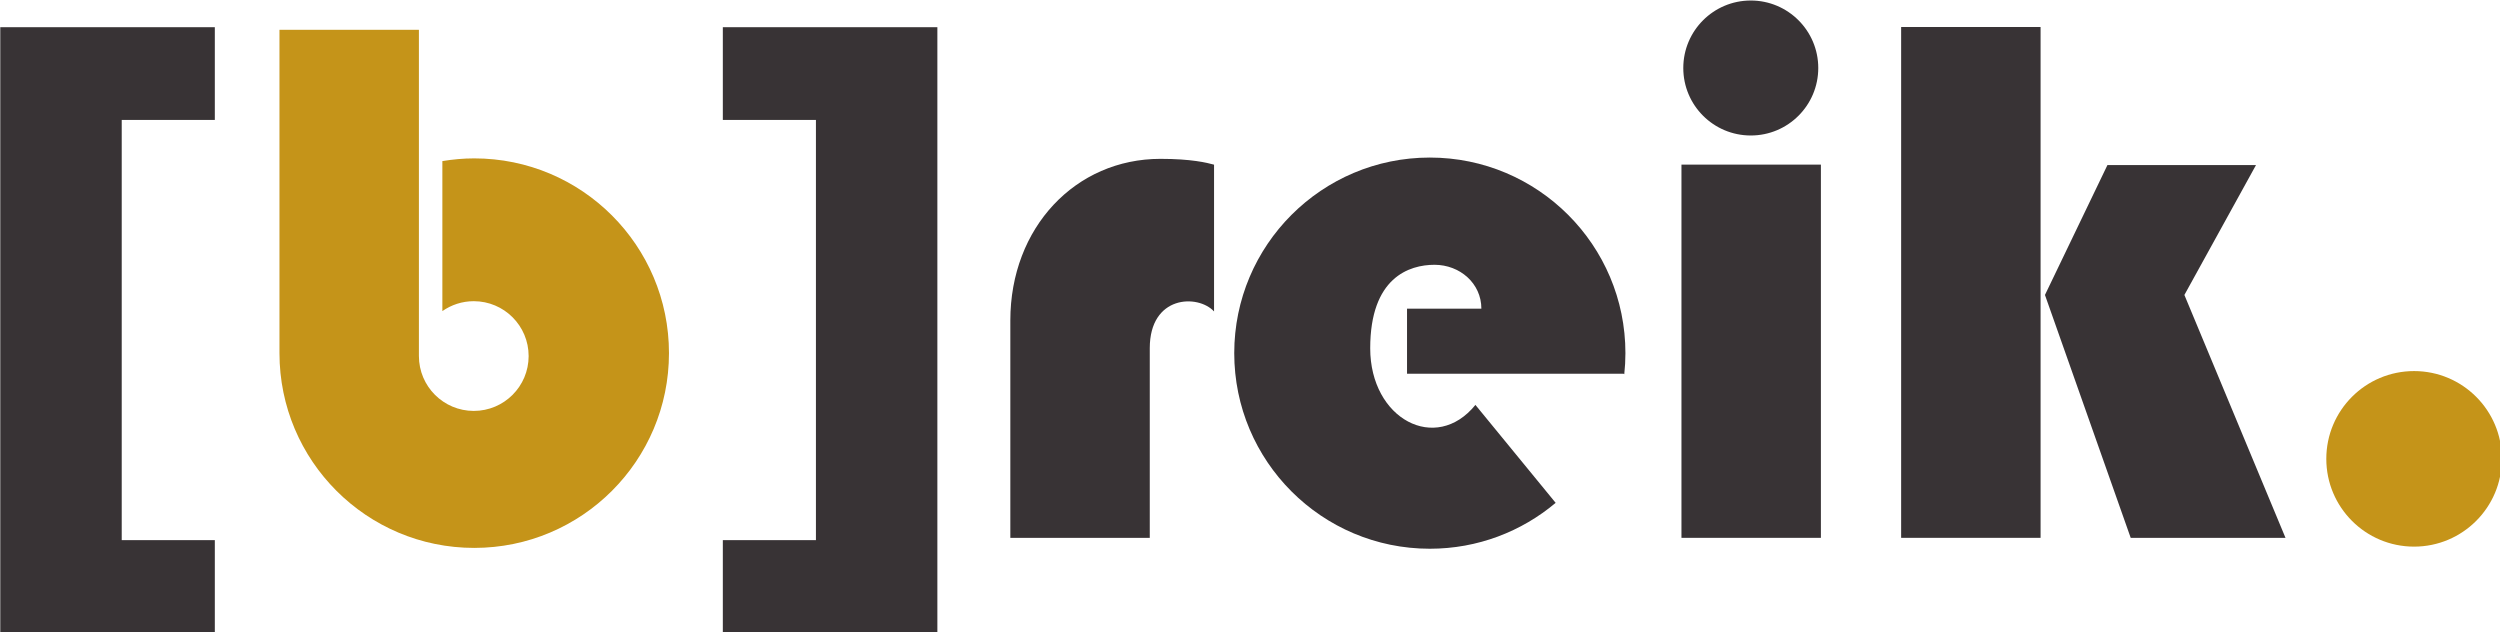
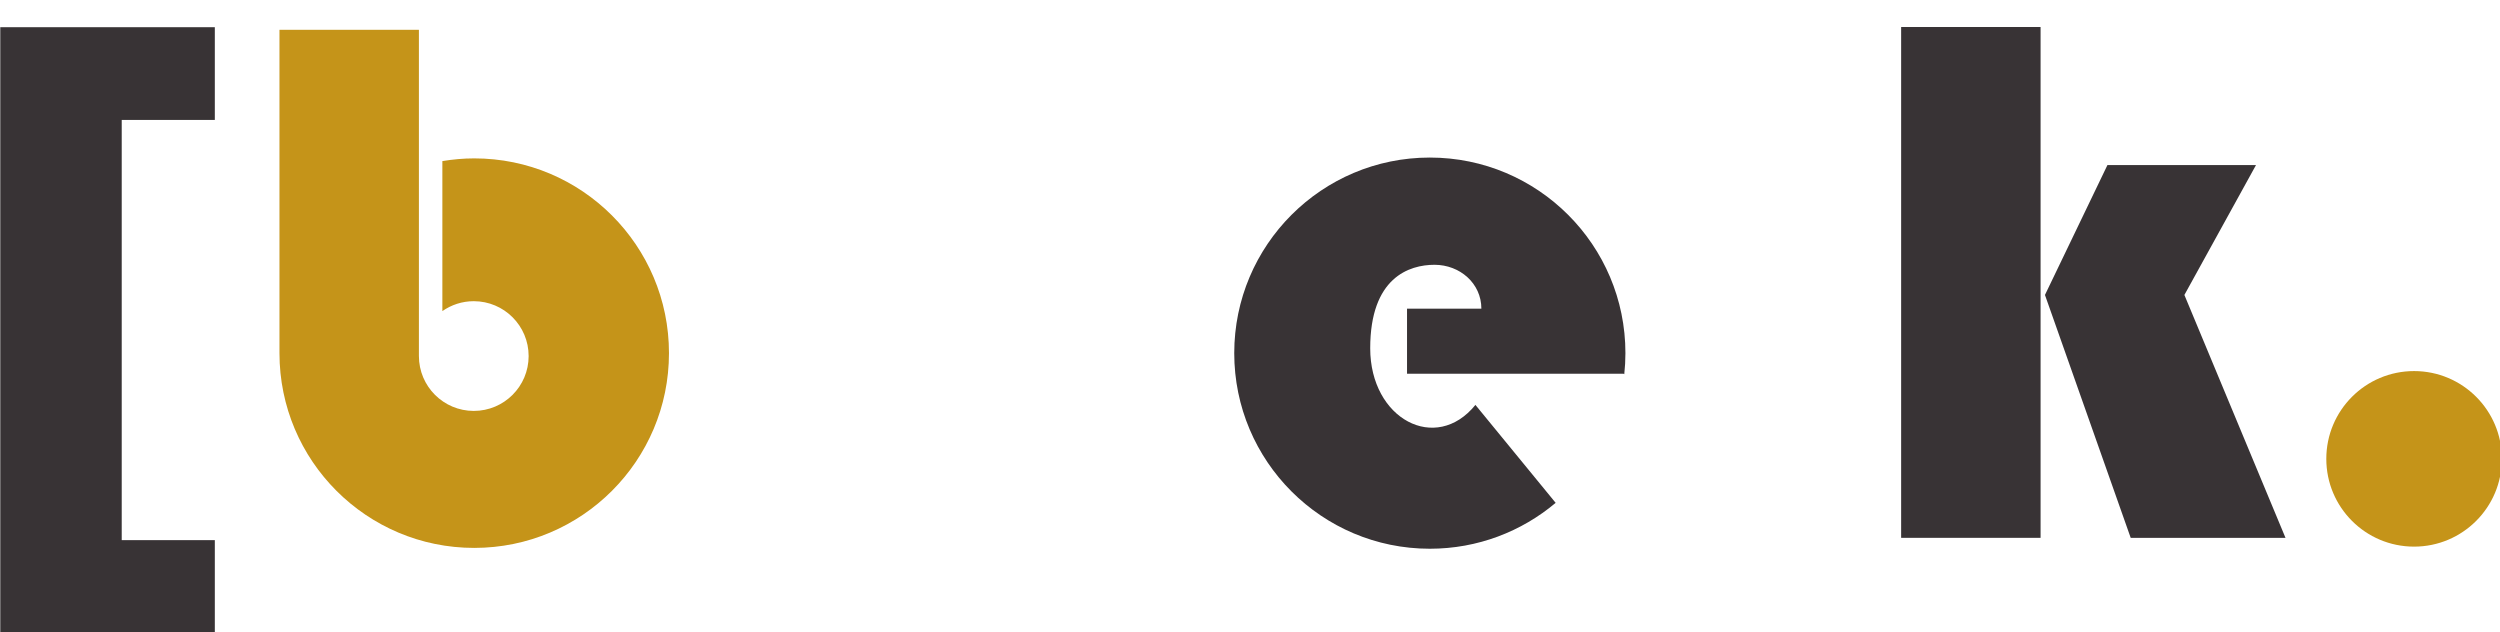
<svg xmlns="http://www.w3.org/2000/svg" xmlns:ns1="http://www.inkscape.org/namespaces/inkscape" xmlns:ns2="http://sodipodi.sourceforge.net/DTD/sodipodi-0.dtd" width="221.044mm" height="55.877mm" viewBox="0 0 221.044 55.877" version="1.1" id="svg5" ns1:version="1.1.2 (b8e25be833, 2022-02-05)" ns2:docname="logo.svg">
  <ns2:namedview id="namedview7" pagecolor="#ffffff" bordercolor="#666666" borderopacity="1.0" ns1:pageshadow="2" ns1:pageopacity="0.0" ns1:pagecheckerboard="0" ns1:document-units="mm" showgrid="false" fit-margin-top="0" fit-margin-left="0" fit-margin-right="0" fit-margin-bottom="0" ns1:zoom="0.733172" ns1:cx="413.95471" ns1:cy="70.924695" ns1:window-width="1920" ns1:window-height="1009" ns1:window-x="1912" ns1:window-y="-8" ns1:window-maximized="1" ns1:current-layer="layer1" />
  <defs id="defs2" />
  <g ns1:label="Layer 1" ns1:groupmode="layer" id="layer1" transform="translate(4.786,-129.764)">
    <g id="surface32238" transform="matrix(0.353,0,0,0.353,-43.965,57.851)">
      <path style="fill:#c59419;fill-opacity:1;fill-rule:nonzero;stroke:none" d="m 737.641,318.652 c 0,12.141 -9.844,21.984 -21.984,21.984 -12.145,0 -21.988,-9.844 -21.988,-21.984 0,-12.145 9.844,-21.988 21.988,-21.988 12.141,0 21.984,9.844 21.984,21.988" id="path824" />
-       <path style="fill:#383335;fill-opacity:1;fill-rule:nonzero;stroke:none" d="m 566.418,220.754 c 0,9.336 -7.566,16.902 -16.902,16.902 -9.34,0 -16.906,-7.566 -16.906,-16.902 0,-9.336 7.566,-16.906 16.906,-16.906 9.336,0 16.902,7.57 16.902,16.906" id="path826" />
-       <path style="fill:#383335;fill-opacity:1;fill-rule:nonzero;stroke:none" d="m 567.078,338.434 h -34.926 v -93.484 h 34.926 z m 0,0" id="path828" />
-       <path style="fill:#383335;fill-opacity:1;fill-rule:nonzero;stroke:none" d="m 322.453,210.535 h -30.414 v 23.23 h 23.32 v 105.246 h -23.32 v 23.227 h 53.738 V 210.535 Z m 0,0" id="path830" />
      <path style="fill:#383335;fill-opacity:1;fill-rule:nonzero;stroke:none" d="m 134.379,210.535 h 30.418 v 23.23 h -23.32 v 105.246 h 23.32 v 23.227 H 111.059 V 210.535 Z m 0,0" id="path832" />
-       <path style="fill:#383335;fill-opacity:1;fill-rule:nonzero;stroke:none" d="m 398.977,290.941 v 47.492 h -34.926 v -54.438 c 0,-23.324 16.367,-40.488 37.586,-40.488 7.77,0 11.656,0.969 13.441,1.457 v 36.762 c -4.051,-4.371 -16.102,-4.078 -16.102,9.215" id="path834" />
      <path style="fill:#383335;fill-opacity:1;fill-rule:nonzero;stroke:none" d="M 622.102,338.434 H 587.176 V 210.484 h 34.926 z m 0,0" id="path836" />
      <path style="fill:#383335;fill-opacity:1;fill-rule:nonzero;stroke:none" d="m 623.199,277.598 15.648,-32.531 h 37.211 l -17.934,32.531 25.324,60.836 h -38.773 z m 0,0" id="path838" />
      <path style="fill:#383335;fill-opacity:1;fill-rule:nonzero;stroke:none" d="m 500.594,329.613 -20.051,-24.473 c -9.922,12.238 -26.352,3.551 -26.352,-14.184 0,-17.734 9.77,-20.914 16.109,-20.914 6.34,0 11.734,4.641 11.734,10.984 h -18.621 v 16.305 h 54.23 l 0.184,0.117 c 0.188,-1.734 0.289,-3.492 0.289,-5.277 0,-27.055 -21.934,-48.988 -48.992,-48.988 -27.055,0 -48.988,21.934 -48.988,48.988 0,27.059 21.934,48.992 48.988,48.992 12.008,0 23,-4.328 31.52,-11.496 z m 0,0" id="path840" />
      <path style="fill:#c59419;fill-opacity:1;fill-rule:nonzero;stroke:none" d="m 215.914,245.398 v -34.215 h -34.926 v 80.988 c 0,26.941 21.84,48.785 48.781,48.785 26.941,0 48.781,-21.844 48.781,-48.785 0,-26.941 -21.84,-48.781 -48.781,-48.781 -2.723,0 -5.383,0.25 -7.98,0.68 v 37.574 c 2.23,-1.562 4.938,-2.484 7.867,-2.484 7.59,0 13.742,6.152 13.742,13.742 0,7.59 -6.152,13.742 -13.742,13.742 -7.59,0 -13.742,-6.152 -13.742,-13.742 z m 0,0" id="path842" />
    </g>
  </g>
</svg>